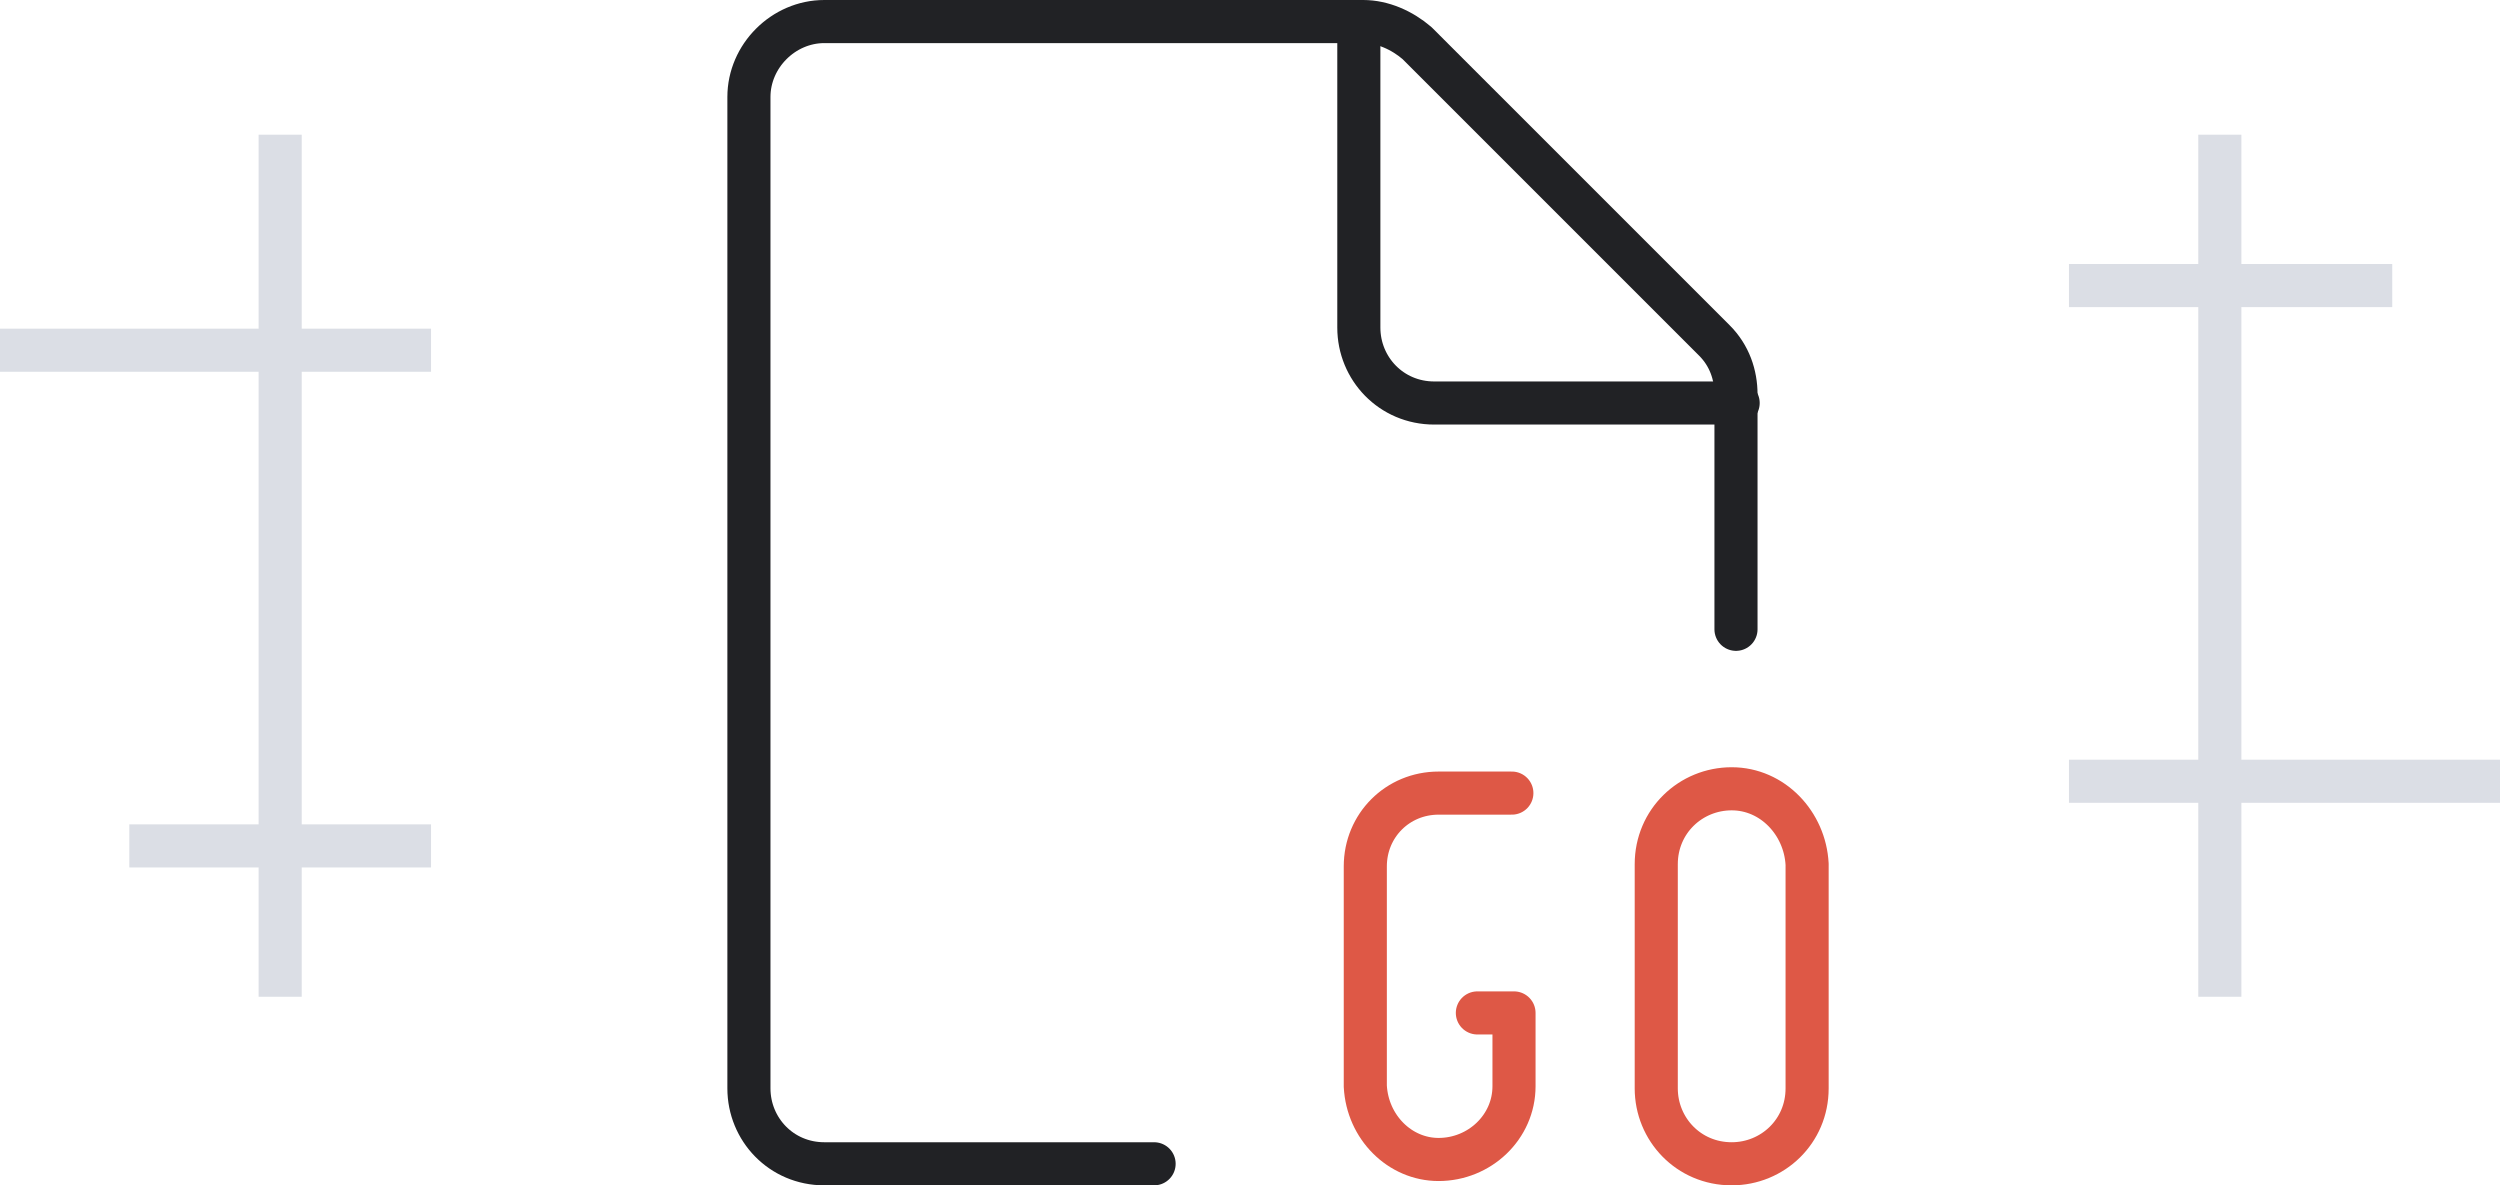
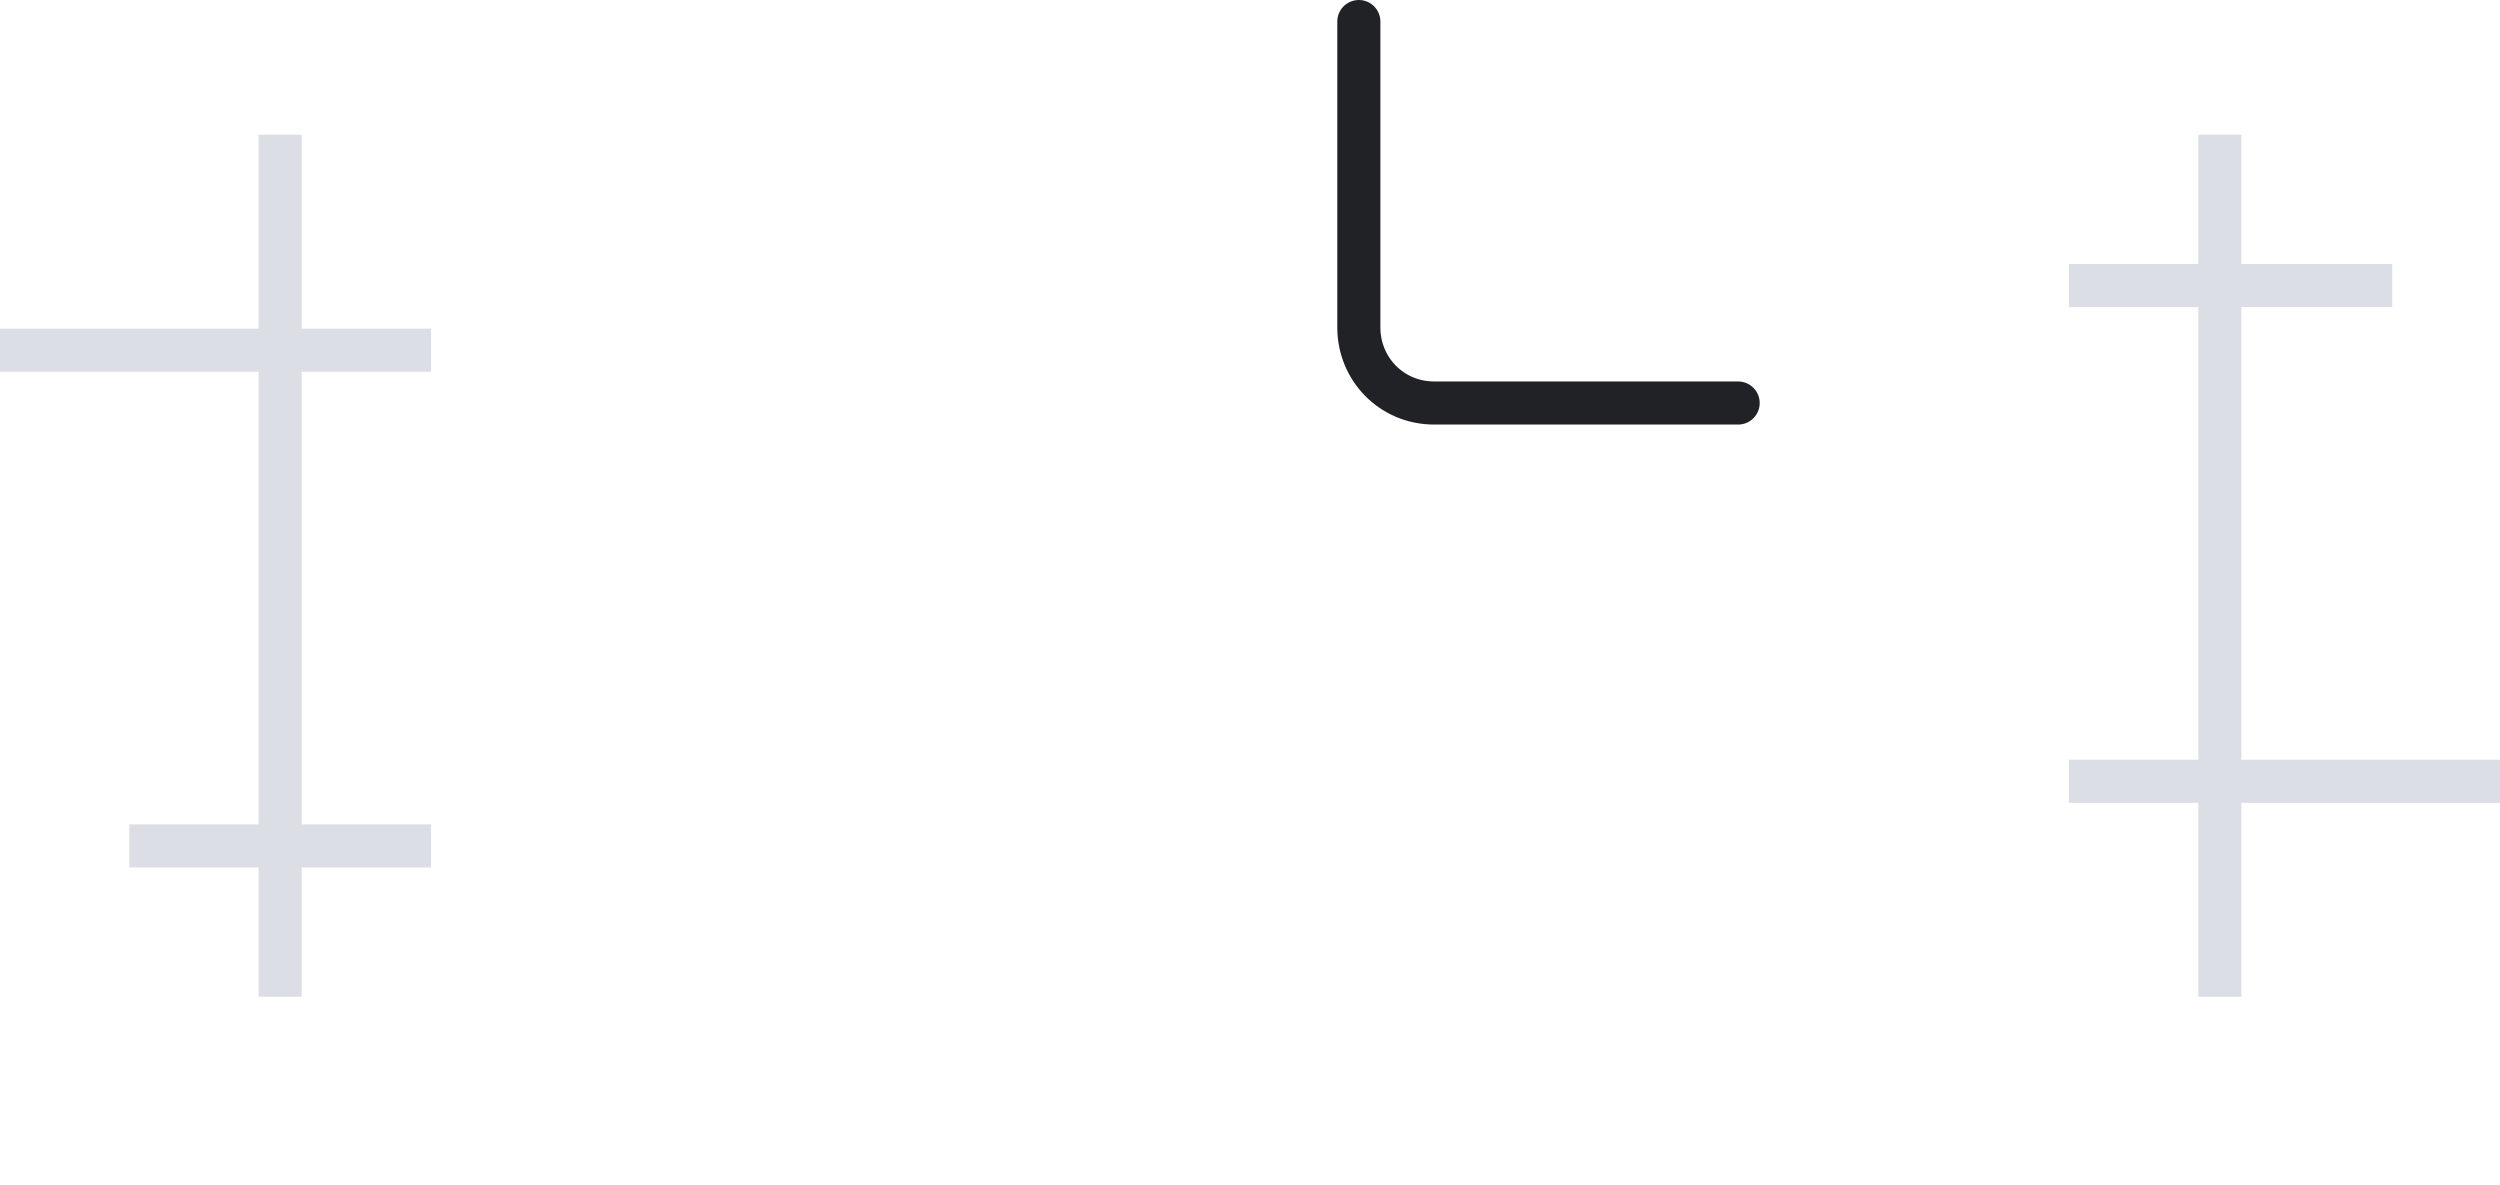
<svg xmlns="http://www.w3.org/2000/svg" version="1.1" id="Слой_1" x="0" y="0" viewBox="0 0 116 55" xml:space="preserve">
  <style>.st1,.st2{fill:none;stroke:#212225;stroke-width:2;stroke-linecap:round;stroke-linejoin:round}.st2{stroke:#de5846}</style>
  <g id="Go" transform="translate(-773 -304.75)">
    <path id="Прямоугольник_1_копия_5" d="M875 351v-9h-6v-2h6v-21h-6v-2h6v-6h2v6h7v2h-7v21h12v2h-12v9h-2zm-90 0v-6h-6v-2h6v-21h-12v-2h12v-9h2v9h6v2h-6v21h6v2h-6v6h-2z" fill="#dbdee5" />
    <g id="Programming-Apps-Websites_Coding-Files_file-php" transform="translate(368 -2204)">
      <g id="Group_326" transform="translate(439.75 2509.75)">
        <g id="file-php">
          <g id="Сгруппировать_85">
-             <path id="Shape_1706" class="st1" d="M18.8 53H3.5c-2 0-3.5-1.6-3.5-3.5v-46C0 1.6 1.6 0 3.5 0h25c.9 0 1.8.4 2.5 1l13.8 13.8c.7.7 1 1.6 1 2.5v10.9" />
            <path id="Shape_1707" class="st1" d="M45.9 17.7H31.8c-2 0-3.5-1.6-3.5-3.5V0" />
          </g>
-           <path id="Shape_1792" class="st2" d="M45.6 35.6c-1.9 0-3.5 1.5-3.5 3.5v10.4c0 1.9 1.5 3.5 3.5 3.5 1.9 0 3.5-1.5 3.5-3.5V39.1c-.1-1.9-1.6-3.5-3.5-3.5z" />
-           <path id="Shape_1338" class="st2" d="M33.8 46h1.7v3.4c0 1.9-1.6 3.4-3.5 3.4-1.8 0-3.3-1.5-3.4-3.4V39.2c0-1.9 1.5-3.4 3.4-3.4h3.4" />
        </g>
      </g>
    </g>
  </g>
</svg>